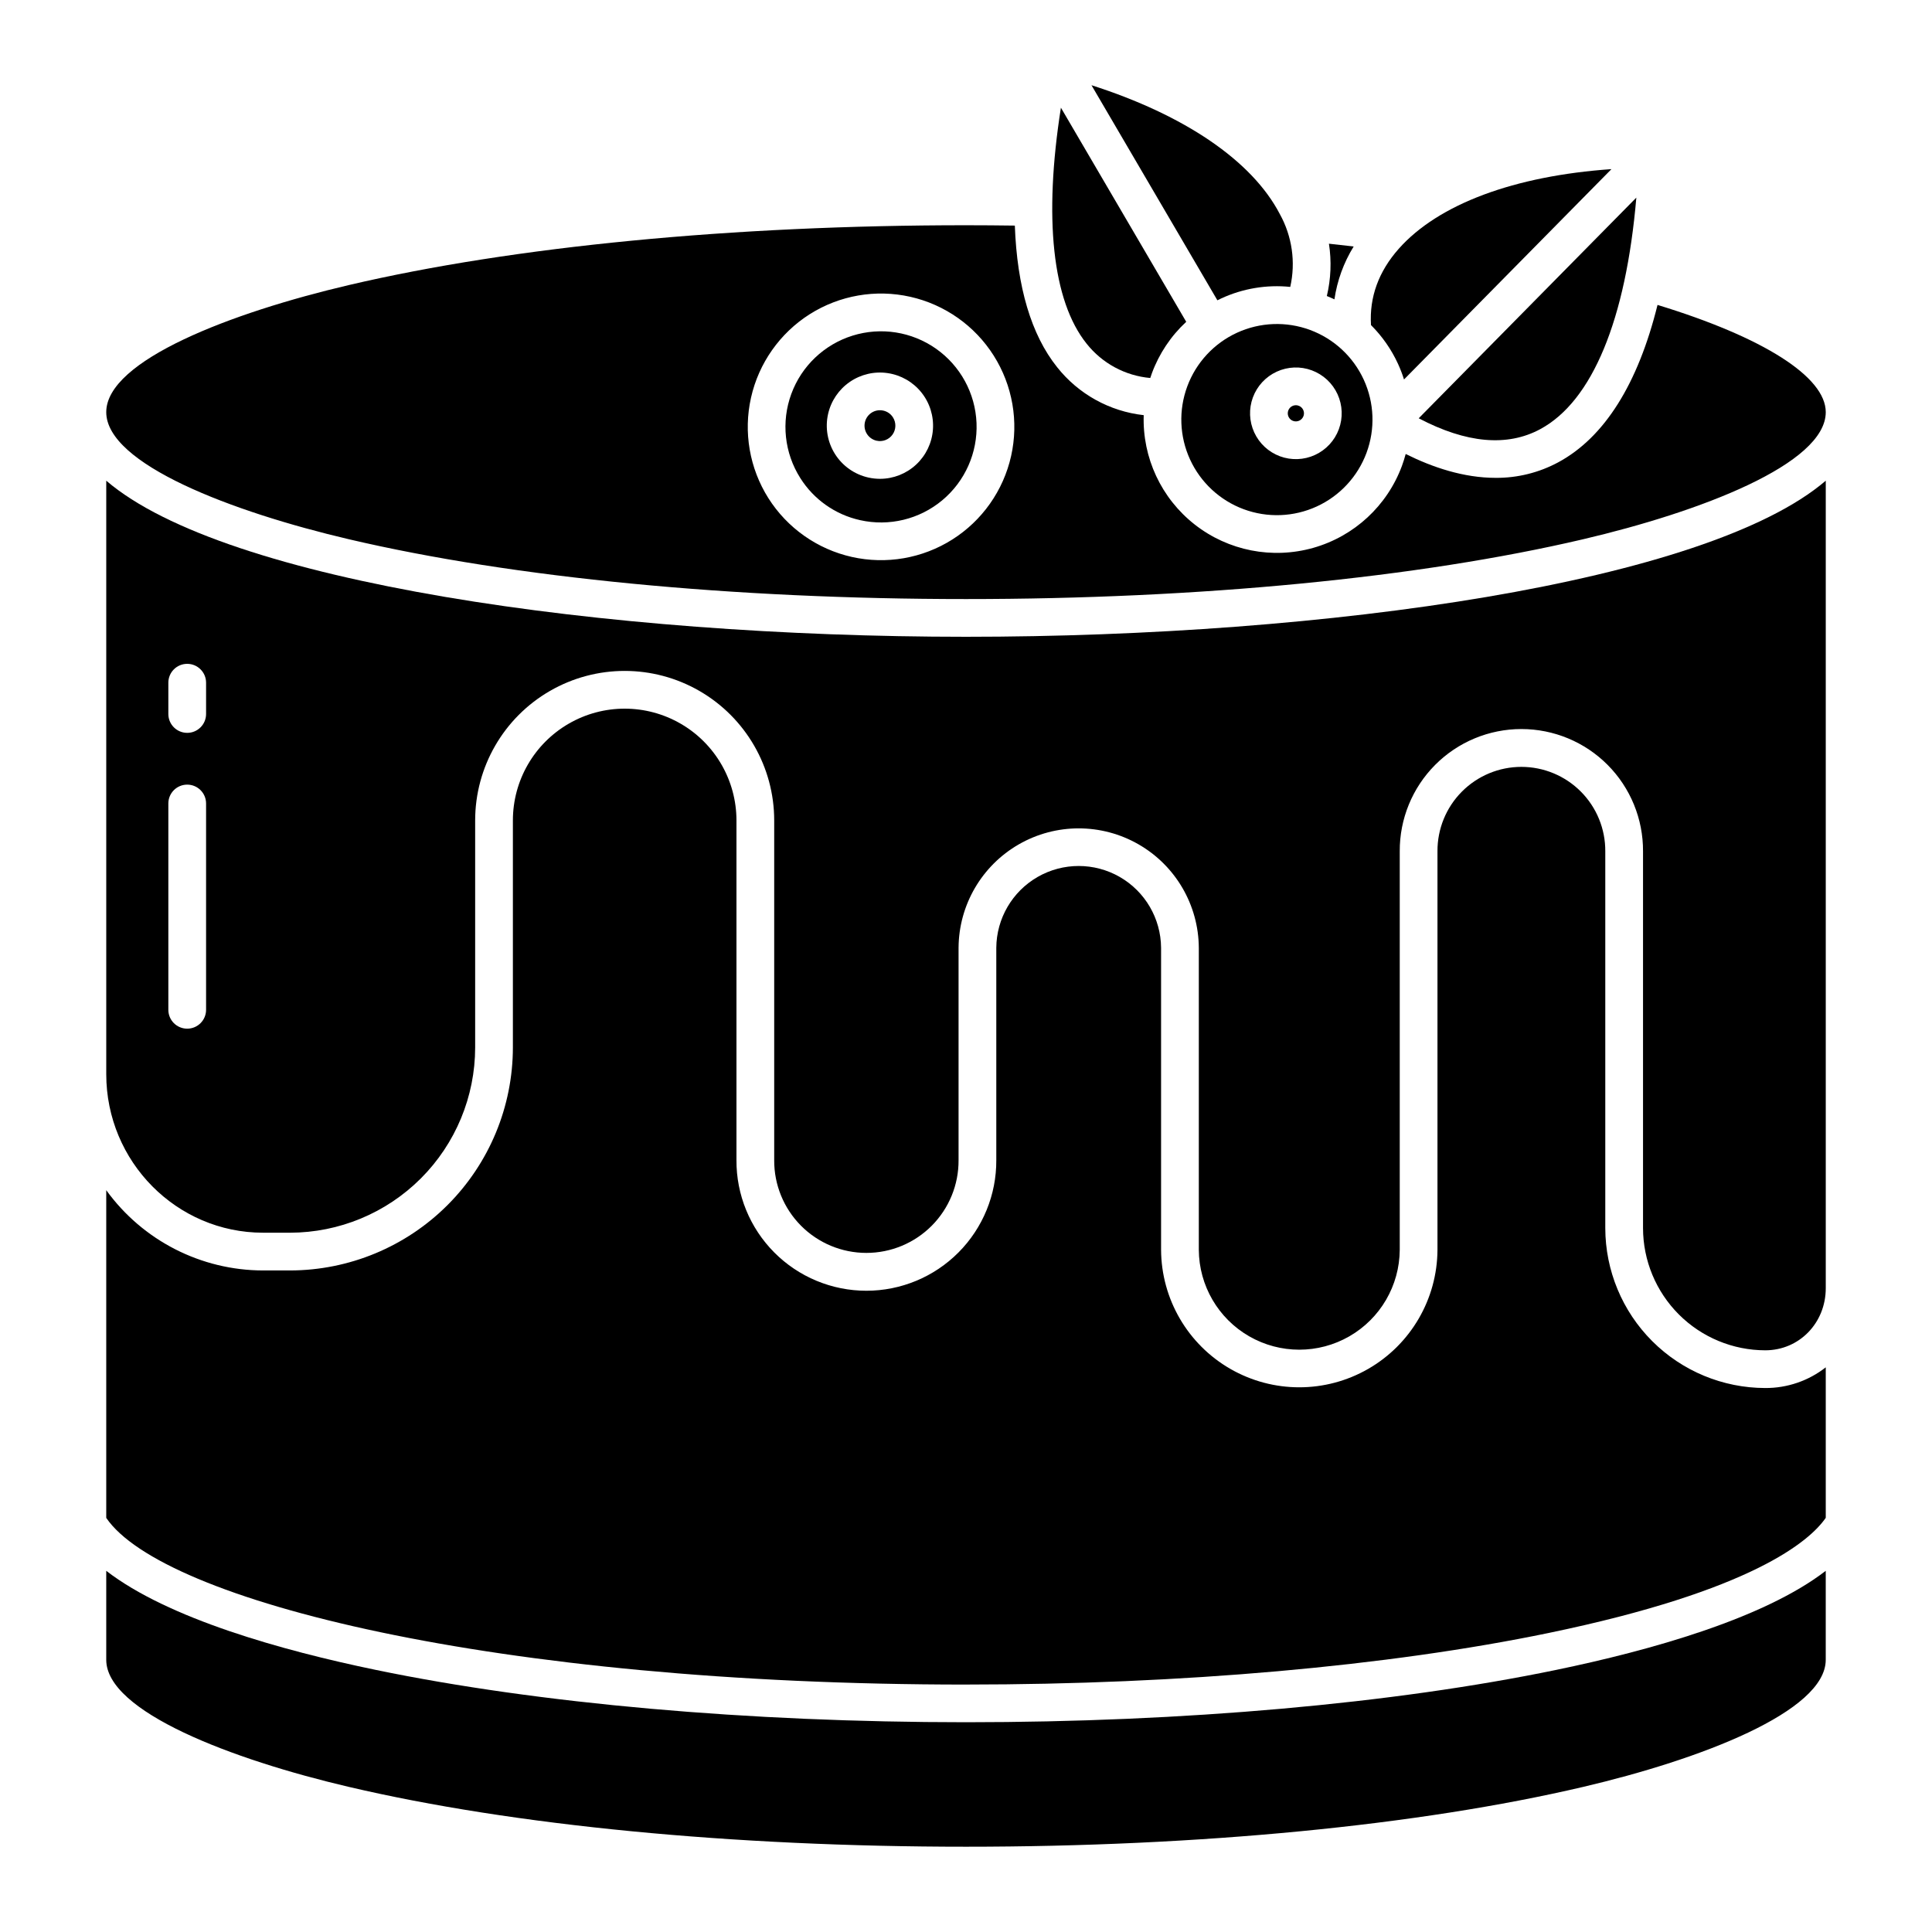
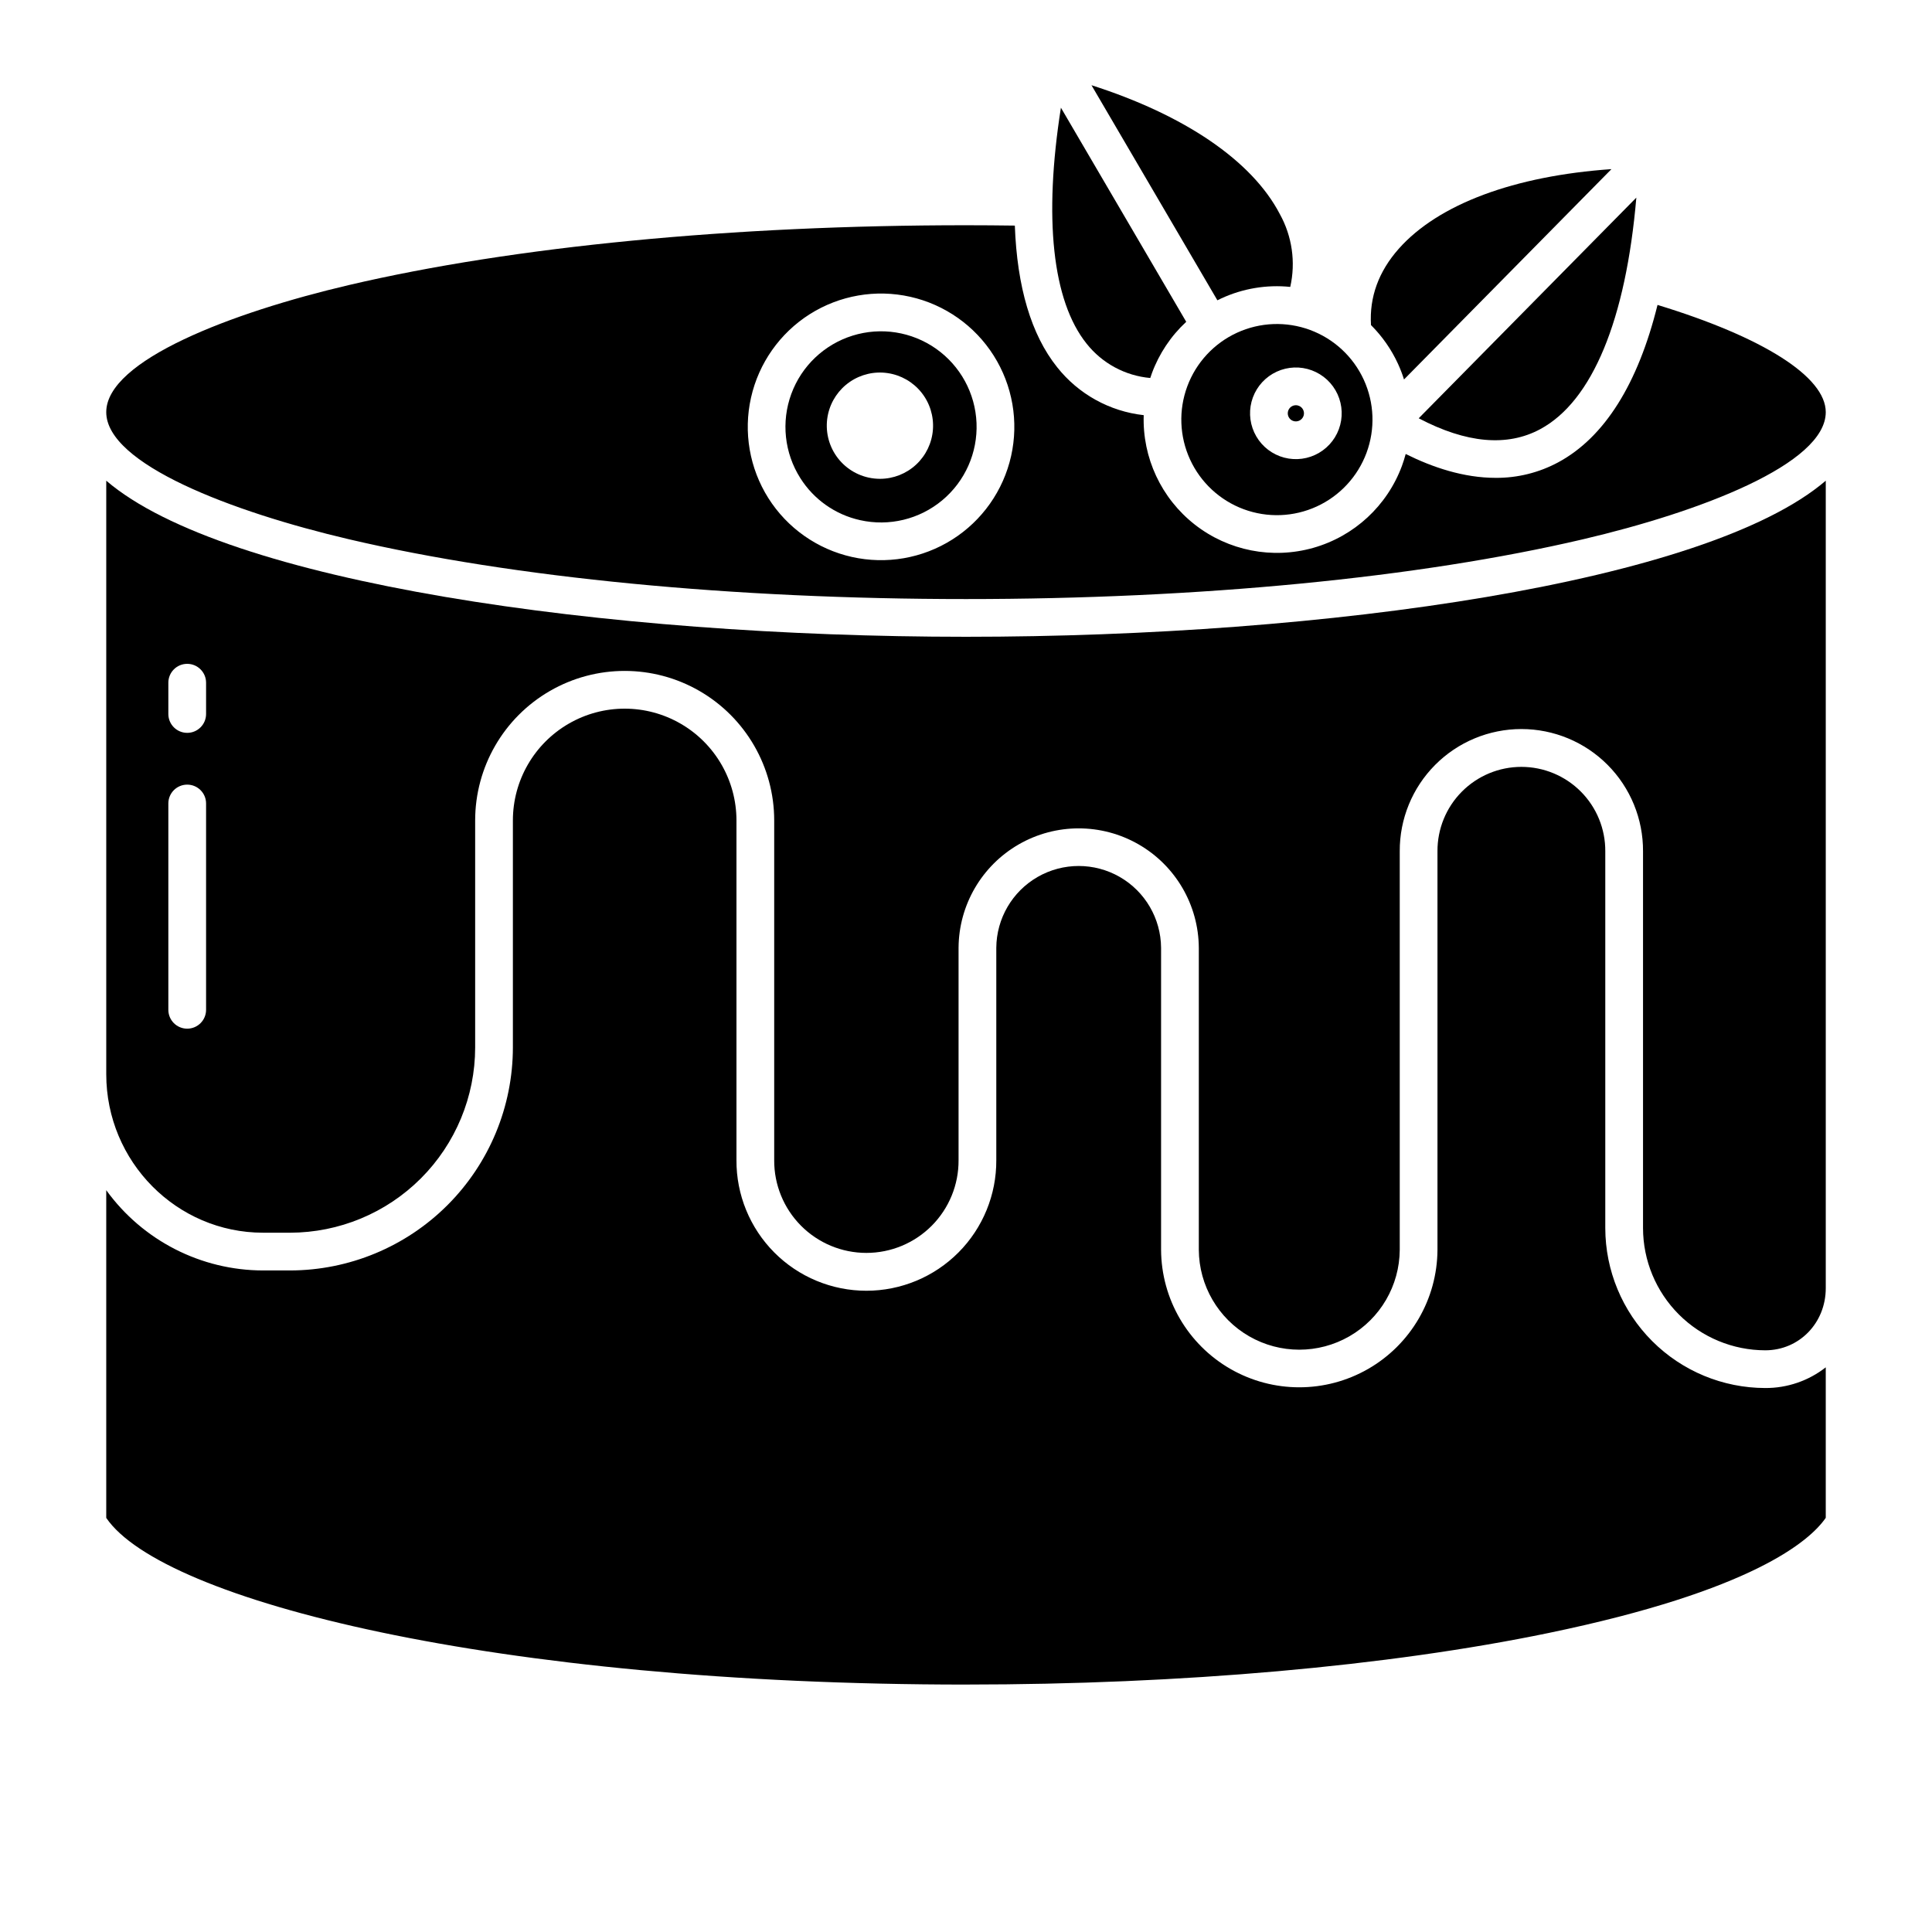
<svg xmlns="http://www.w3.org/2000/svg" width="1200pt" height="1200pt" version="1.1" viewBox="0 0 1200 1200">
  <path d="m772.47 316.28c14.766 5.473 31.098 4.859 45.406-1.711 14.309-6.57 25.422-18.555 30.895-33.316 5.473-14.762 4.859-31.098-1.711-45.406-6.57-14.309-18.555-25.422-33.316-30.895-14.766-5.473-31.098-4.856-45.406 1.711-14.309 6.57-25.422 18.555-30.895 33.32-5.477 14.762-4.859 31.094 1.711 45.402 6.57 14.309 18.555 25.426 33.316 30.898zm5.727-69.457h0.004c2.621-7.078 7.949-12.824 14.809-15.977 6.863-3.152 14.695-3.445 21.773-0.824 7.078 2.625 12.824 7.953 15.977 14.812 3.148 6.863 3.445 14.691 0.82 21.773-2.621 7.078-7.949 12.824-14.812 15.973-6.859 3.152-14.691 3.449-21.77 0.824-7.074-2.629-12.816-7.957-15.965-14.816-3.148-6.859-3.449-14.688-0.832-21.766z" />
  <path d="m714.45 234.78c0.324-0.984 0.648-1.969 1.012-2.945h-0.004c4.496-12.184 11.801-23.133 21.328-31.953l-77.836-132.99c-10.781 68.527-5.328 119.97 15.938 146.54 9.695 12.25 24 19.969 39.562 21.348z" />
  <path d="m677.94 52.934 78.203 133.59c0.801-0.398 1.594-0.805 2.41-1.172 13.387-6.18 28.184-8.648 42.852-7.152 3.469-15.383 1.148-31.5-6.508-45.281-17.215-33.059-59.145-61.5-116.96-79.988z" />
  <path d="m803.14 261.43c2.606 0.957 5.492-0.367 6.461-2.965 0.566-1.543 0.348-3.266-0.59-4.613-0.938-1.352-2.477-2.156-4.117-2.16-2.438-0.004-4.527 1.738-4.957 4.137-0.434 2.398 0.918 4.762 3.203 5.606z" />
  <path d="m872.06 235.69 128.84-130.64c-60.18 4.18-107.47 21.676-132.1 49.453-12.531 14.133-18.316 30.066-17.258 47.418l0.004-0.004c7 6.981 12.695 15.156 16.812 24.141 1.43 3.133 2.664 6.352 3.699 9.637z" />
-   <path d="m544.45 273.73c3.781 0.852 7.703-0.66 9.934-3.828 2.234-3.172 2.336-7.375 0.258-10.648-1.352-2.148-3.512-3.668-5.992-4.219-0.691-0.152-1.398-0.23-2.109-0.234-4.883 0.008-8.977 3.684-9.512 8.539-0.531 4.852 2.668 9.328 7.43 10.398z" />
  <path d="m956.68 266.55c32.383-17.441 53.191-68.035 59.684-143.81l-135.18 137.07c29.566 15.52 54.938 17.82 75.492 6.746z" />
-   <path d="m828.84 185.93c1.691-11.652 5.762-22.828 11.953-32.84-5.086-0.59-10.211-1.164-15.367-1.719 1.68 10.816 1.238 21.852-1.301 32.5 1.602 0.645 3.172 1.324 4.715 2.059z" />
  <path d="m216.8 334.96c102.22 23.941 238.32 37.125 383.21 37.125s280.99-13.184 383.21-37.125c72.891-17.074 150.79-46.785 150.79-78.965 0-21.953-38.816-46.547-104.49-66.602-12.133 49.027-32.938 82.281-61.719 97.785-11.93 6.414-25.281 9.723-38.824 9.625-19.867 0-39.25-6.527-55.871-14.828-0.672 2.492-1.449 4.965-2.344 7.414v0.004c-9.184 24.781-29.648 43.691-55.078 50.891-25.43 7.199-52.77 1.828-73.586-14.461-20.812-16.293-32.598-41.539-31.719-67.953-21.188-2.356-40.551-13.086-53.781-29.801-16.109-20.133-24.883-49.871-26.266-87.945-10.078-0.133-20.219-0.219-30.32-0.219-144.89 0-280.99 13.184-383.2 37.125-72.93 17.074-150.82 46.793-150.82 78.965s77.895 61.891 150.8 78.965zm286.12-139.79c18.555-11.75 41.016-15.645 62.445-10.832 21.426 4.812 40.066 17.938 51.816 36.492 11.75 18.555 15.645 41.02 10.832 62.445-4.812 21.43-17.941 40.07-36.496 51.816-18.555 11.75-41.016 15.645-62.445 10.832-21.43-4.812-40.066-17.941-51.816-36.496-11.719-18.562-15.602-41.016-10.789-62.434 4.809-21.418 17.918-40.055 36.453-51.824z" />
  <path d="m163.42 765.66h16.676c30.5-0.031 59.738-12.164 81.305-33.73 21.566-21.566 33.699-50.809 33.73-81.309v-141.03c0-33.18 17.703-63.84 46.434-80.43 28.734-16.59 64.137-16.59 92.871 0 28.734 16.59 46.434 47.25 46.434 80.43v210.99-0.004c-0.098 15.25 5.891 29.906 16.641 40.727 10.746 10.816 25.367 16.898 40.617 16.898 15.246 0 29.867-6.082 40.617-16.898 10.746-10.82 16.734-25.477 16.637-40.727v-131.87c0.152-26.555 14.402-51.031 37.426-64.266 23.023-13.234 51.348-13.234 74.371 0 23.023 13.234 37.273 37.711 37.426 64.266v187.59c0.133 22.199 12.059 42.66 31.309 53.723s42.93 11.062 62.184 0c19.25-11.062 31.172-31.523 31.309-53.723v-247.5c-0.113-20.113 7.797-39.438 21.98-53.699 14.18-14.258 33.461-22.277 53.57-22.277 20.113 0 39.395 8.02 53.574 22.277 14.18 14.262 22.09 33.586 21.98 53.699v233.98c0.02 20.129 8.027 39.426 22.262 53.66 14.23 14.234 33.531 22.238 53.66 22.262 21.074 0 37.578-16.953 37.578-38.594v-501.54c-73.77 63.27-309.73 96.953-534.01 96.953s-460.24-33.684-534.01-96.953v368.65c0 54.281 43.695 98.441 97.426 98.441zm-58.859-341.62c0-6.473 5.246-11.719 11.719-11.719 6.469 0 11.719 5.246 11.719 11.719v19.43c0 6.469-5.25 11.719-11.719 11.719-6.473 0-11.719-5.25-11.719-11.719zm0 75.027c0-6.473 5.246-11.719 11.719-11.719 6.469 0 11.719 5.246 11.719 11.719v128.14c0 6.473-5.25 11.719-11.719 11.719-6.473 0-11.719-5.246-11.719-11.719z" />
  <path d="m600 1046.3c133.61 0 262.11-11.371 361.82-32.016 126.83-26.262 162.32-57.215 172.19-71.539v-93.469c-10.723 8.391-23.961 12.918-37.578 12.848-26.344-0.031-51.598-10.508-70.227-29.137-18.625-18.625-29.105-43.883-29.133-70.223v-233.98c0.09-13.879-5.359-27.227-15.141-37.074-9.785-9.852-23.094-15.391-36.977-15.391s-27.191 5.539-36.973 15.391c-9.785 9.848-15.234 23.195-15.141 37.074v247.5c-0.16 30.562-16.555 58.734-43.047 73.969-26.496 15.234-59.09 15.234-85.582 0-26.492-15.234-42.891-43.406-43.047-73.969v-187.58c-0.125-18.199-9.906-34.961-25.688-44.027-15.781-9.062-35.191-9.062-50.973 0-15.781 9.066-25.562 25.828-25.688 44.027v131.87c0.117 21.477-8.332 42.113-23.48 57.344-15.145 15.227-35.734 23.789-57.211 23.789s-42.07-8.562-57.215-23.789c-15.145-15.23-23.598-35.867-23.48-57.344v-210.98c0-24.809-13.234-47.727-34.715-60.129-21.484-12.406-47.949-12.406-69.434 0-21.48 12.402-34.715 35.32-34.715 60.129v141.03c-0.039 36.715-14.641 71.91-40.602 97.871-25.961 25.961-61.156 40.566-97.871 40.605h-16.676c-38.586-0.055-74.812-18.594-97.426-49.859v203.54c34.816 51.324 241.37 103.53 534.01 103.53z" />
-   <path d="m216.8 1109.9c102.21 23.941 238.31 37.129 383.2 37.129s280.99-13.188 383.21-37.129c72.891-17.07 150.79-46.785 150.79-78.965v-55.27c-38.422 29.664-109.07 49.453-167.44 61.543-101.23 20.961-231.41 32.504-366.56 32.504-135.15 0-265.34-11.547-366.57-32.504-58.359-12.086-129.02-31.875-167.44-61.543v55.27c-0.004 32.184 77.891 61.895 150.8 78.965z" />
  <path d="m534.21 323.07c18.008 4.047 36.871-0.516 51.043-12.34 14.172-11.824 22.039-29.566 21.285-48.008s-10.043-35.484-25.133-46.113c-15.09-10.625-34.262-13.633-51.879-8.133-17.621 5.504-31.676 18.883-38.039 36.211-6.359 17.324-4.301 36.625 5.574 52.219 8.387 13.336 21.766 22.758 37.148 26.164zm-19.871-65.926h-0.004c1.832-8.125 6.668-15.258 13.535-19.965 6.871-4.711 15.266-6.652 23.504-5.43 8.238 1.219 15.711 5.508 20.918 12.008 5.211 6.496 7.769 14.723 7.168 23.031-0.602 8.305-4.32 16.078-10.41 21.758-6.094 5.676-14.105 8.844-22.434 8.863-2.457 0-4.902-0.273-7.301-0.812-8.543-1.918-15.977-7.156-20.66-14.555-4.684-7.398-6.238-16.355-4.32-24.898z" />
</svg>